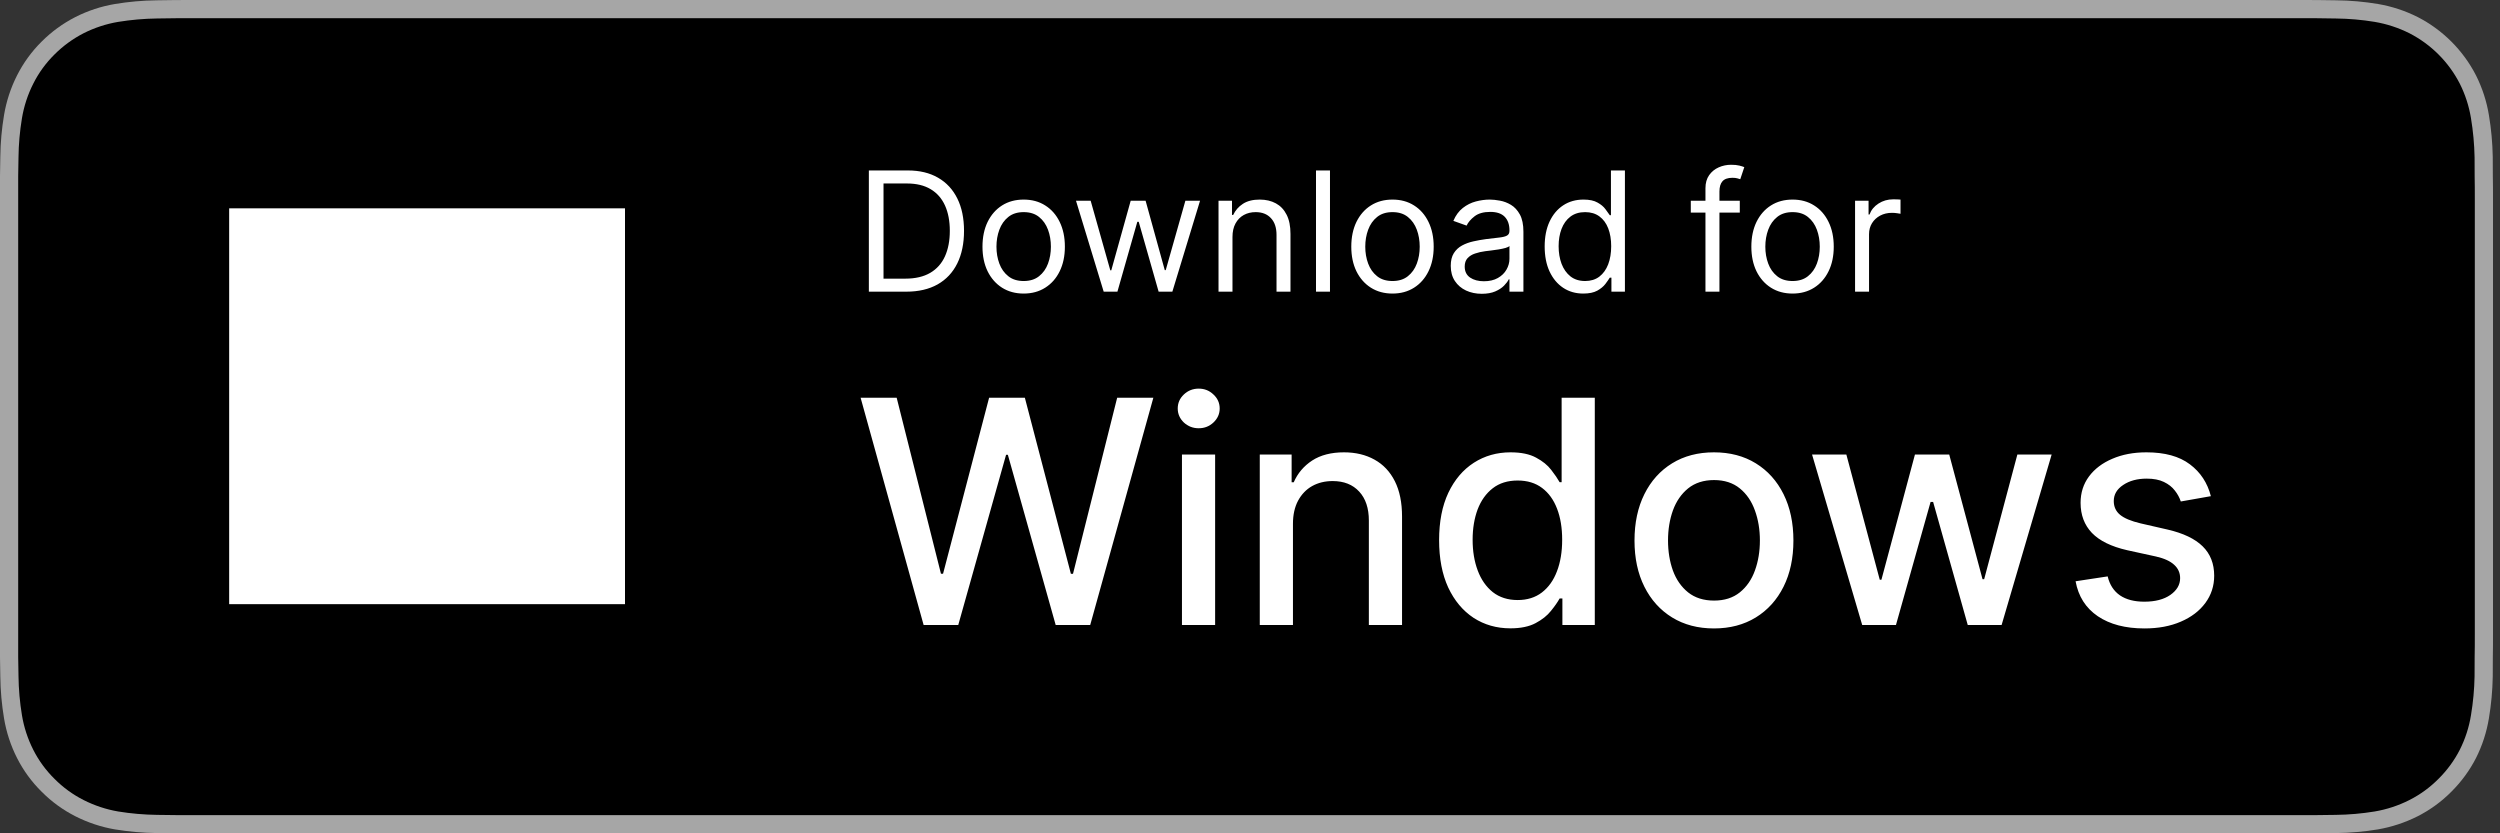
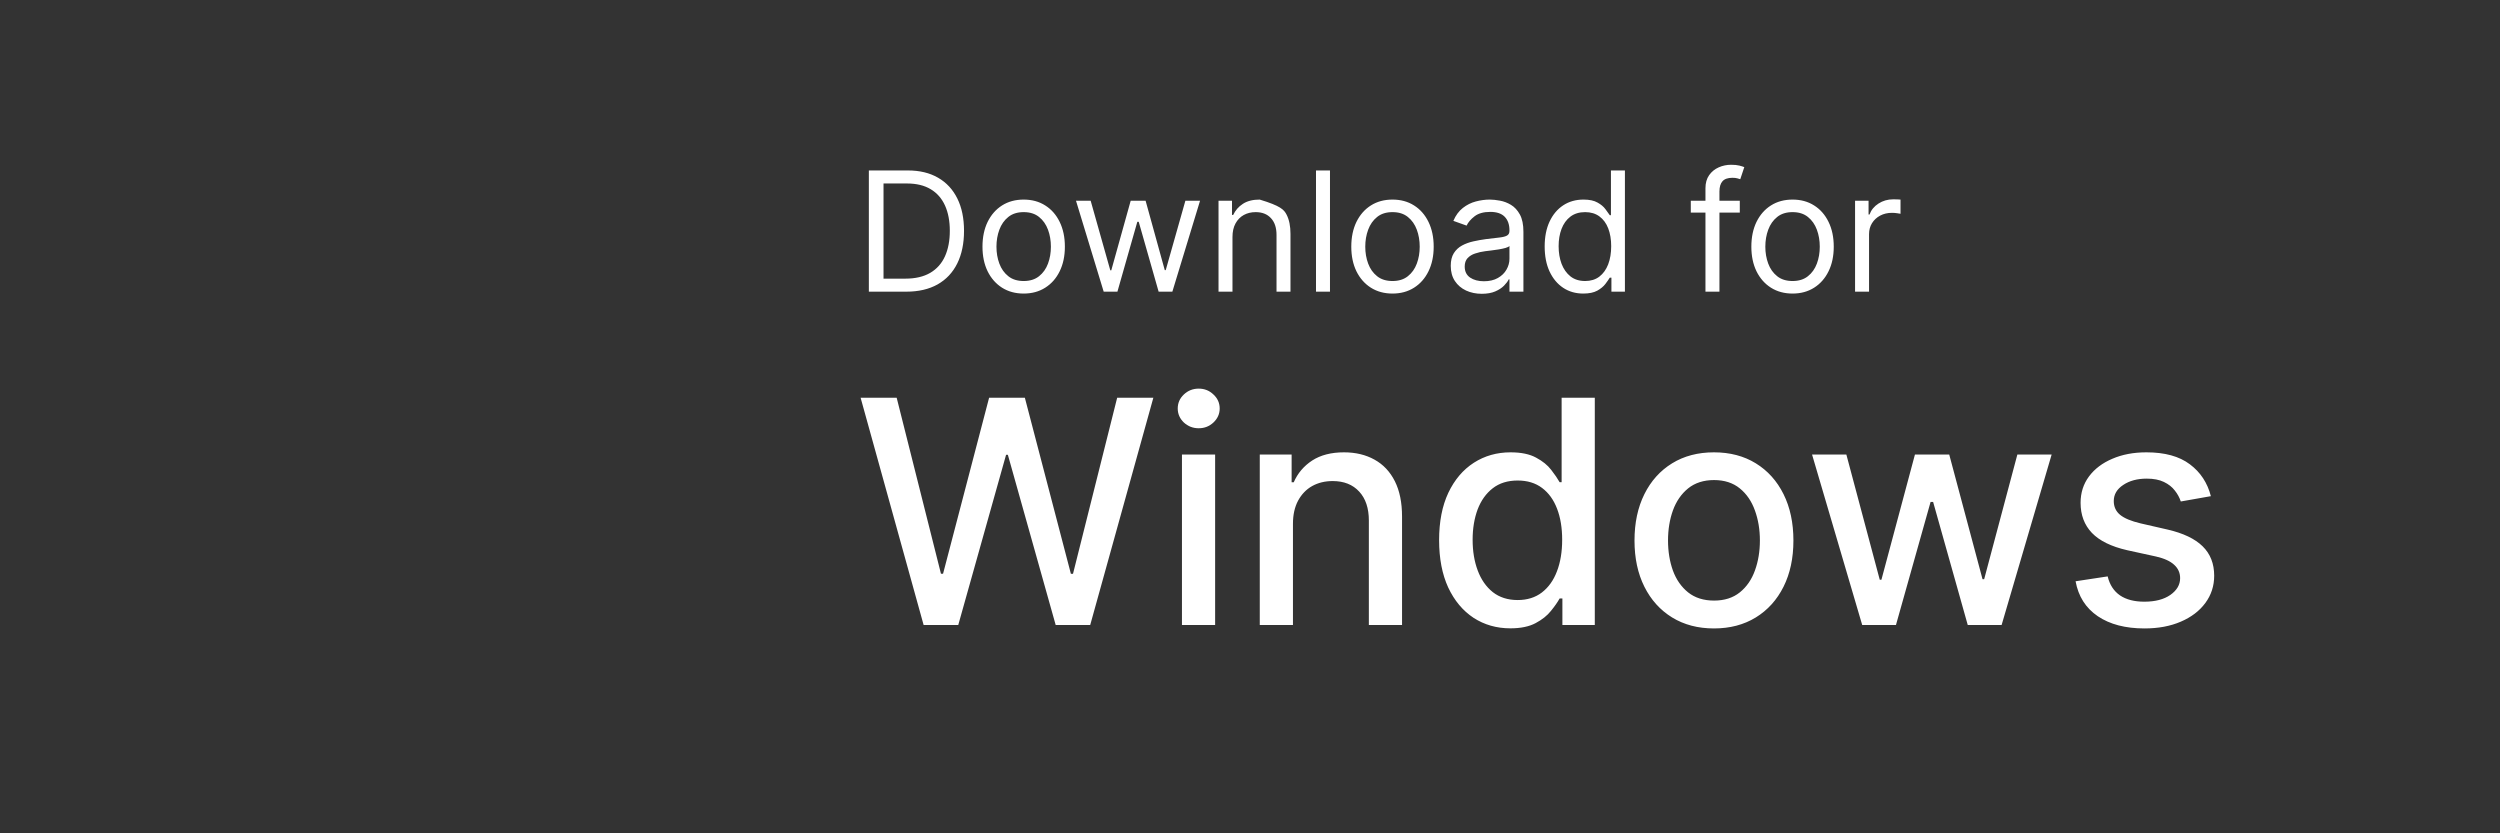
<svg xmlns="http://www.w3.org/2000/svg" width="120" height="40" viewBox="0 0 120 40" fill="none">
  <rect x="0" y="0" width="120" height="40" fill="#333333" stroke="none" />
  <g clip-path="url(#clip0_5_34)">
-     <path d="M110.135 0H9.535C9.168 0 8.806 0 8.44 0.002C8.134 0.004 7.83 0.01 7.521 0.015C6.85 0.023 6.18 0.082 5.517 0.192C4.856 0.304 4.215 0.515 3.616 0.819C3.018 1.125 2.472 1.522 1.998 1.997C1.52 2.471 1.122 3.018 0.819 3.618C0.515 4.217 0.305 4.859 0.194 5.522C0.083 6.183 0.023 6.853 0.015 7.524C0.006 7.83 0.005 8.138 0 8.444V31.559C0.005 31.869 0.006 32.17 0.015 32.481C0.023 33.152 0.083 33.821 0.194 34.483C0.304 35.145 0.515 35.788 0.819 36.387C1.122 36.985 1.52 37.53 1.998 38.001C2.471 38.478 3.017 38.876 3.616 39.18C4.215 39.484 4.855 39.697 5.517 39.811C6.18 39.919 6.85 39.979 7.521 39.987C7.83 39.994 8.134 39.998 8.44 39.998C8.806 40 9.168 40 9.535 40H110.135C110.494 40 110.859 40 111.219 39.998C111.523 39.998 111.836 39.994 112.141 39.987C112.811 39.979 113.479 39.92 114.141 39.811C114.804 39.696 115.448 39.483 116.049 39.18C116.647 38.876 117.193 38.478 117.666 38.001C118.142 37.528 118.541 36.984 118.848 36.387C119.15 35.787 119.358 35.145 119.467 34.483C119.578 33.821 119.64 33.152 119.652 32.481C119.656 32.17 119.656 31.869 119.656 31.559C119.664 31.195 119.664 30.834 119.664 30.465V9.536C119.664 9.17 119.664 8.807 119.656 8.444C119.656 8.138 119.656 7.83 119.652 7.524C119.64 6.853 119.578 6.183 119.467 5.522C119.358 4.859 119.149 4.218 118.848 3.618C118.23 2.415 117.252 1.436 116.049 0.818C115.448 0.516 114.804 0.304 114.141 0.191C113.48 0.081 112.811 0.022 112.141 0.015C111.836 0.01 111.523 0.004 111.219 0.002C110.859 0 110.494 0 110.135 0Z" fill="#A6A6A6" />
-     <path d="M8.445 39.125C8.14 39.125 7.843 39.121 7.541 39.114C6.914 39.106 6.29 39.052 5.671 38.951C5.095 38.852 4.537 38.667 4.015 38.403C3.498 38.142 3.026 37.798 2.618 37.387C2.204 36.98 1.859 36.508 1.597 35.99C1.333 35.469 1.149 34.91 1.054 34.333C0.951 33.713 0.896 33.086 0.888 32.458C0.881 32.247 0.873 31.545 0.873 31.545V8.444C0.873 8.444 0.882 7.753 0.888 7.55C0.895 6.922 0.951 6.297 1.053 5.678C1.149 5.099 1.332 4.539 1.597 4.016C1.857 3.498 2.2 3.026 2.612 2.618C3.023 2.206 3.496 1.861 4.014 1.595C4.535 1.332 5.092 1.149 5.668 1.051C6.288 0.95 6.915 0.895 7.543 0.887L8.445 0.875H111.214L112.127 0.888C112.75 0.895 113.371 0.949 113.985 1.05C114.566 1.149 115.13 1.334 115.656 1.598C116.694 2.133 117.539 2.979 118.071 4.018C118.332 4.538 118.512 5.094 118.606 5.667C118.71 6.291 118.768 6.922 118.78 7.554C118.783 7.837 118.783 8.142 118.783 8.444C118.791 8.819 118.791 9.176 118.791 9.536V30.465C118.791 30.828 118.791 31.183 118.783 31.54C118.783 31.865 118.783 32.163 118.779 32.47C118.768 33.091 118.71 33.71 118.608 34.323C118.515 34.904 118.333 35.468 118.068 35.993C117.805 36.506 117.462 36.973 117.053 37.379C116.644 37.793 116.172 38.138 115.653 38.401C115.128 38.667 114.566 38.853 113.985 38.951C113.367 39.052 112.742 39.107 112.116 39.114C111.823 39.121 111.517 39.125 111.219 39.125L110.135 39.127L8.445 39.125Z" fill="black" />
-     <rect x="11" y="10" width="19" height="19" fill="white" />
-     <path d="M43.5 14H41.705V8.182H43.58C44.144 8.182 44.627 8.298 45.028 8.531C45.43 8.762 45.738 9.095 45.952 9.528C46.166 9.96 46.273 10.477 46.273 11.079C46.273 11.686 46.165 12.207 45.949 12.645C45.733 13.081 45.419 13.416 45.006 13.651C44.593 13.883 44.091 14 43.5 14ZM42.409 13.375H43.455C43.936 13.375 44.334 13.282 44.651 13.097C44.967 12.911 45.203 12.647 45.358 12.304C45.513 11.961 45.591 11.553 45.591 11.079C45.591 10.61 45.514 10.206 45.361 9.866C45.207 9.526 44.978 9.264 44.673 9.082C44.368 8.899 43.989 8.807 43.534 8.807H42.409V13.375ZM49.136 14.091C48.742 14.091 48.397 13.997 48.099 13.81C47.804 13.622 47.573 13.36 47.406 13.023C47.242 12.686 47.159 12.292 47.159 11.841C47.159 11.386 47.242 10.99 47.406 10.651C47.573 10.312 47.804 10.048 48.099 9.861C48.397 9.673 48.742 9.58 49.136 9.58C49.53 9.58 49.875 9.673 50.17 9.861C50.468 10.048 50.699 10.312 50.864 10.651C51.03 10.99 51.114 11.386 51.114 11.841C51.114 12.292 51.03 12.686 50.864 13.023C50.699 13.36 50.468 13.622 50.17 13.81C49.875 13.997 49.53 14.091 49.136 14.091ZM49.136 13.489C49.436 13.489 49.682 13.412 49.875 13.258C50.068 13.105 50.211 12.903 50.304 12.653C50.397 12.403 50.443 12.133 50.443 11.841C50.443 11.549 50.397 11.277 50.304 11.026C50.211 10.774 50.068 10.57 49.875 10.415C49.682 10.259 49.436 10.182 49.136 10.182C48.837 10.182 48.591 10.259 48.398 10.415C48.205 10.57 48.062 10.774 47.969 11.026C47.876 11.277 47.83 11.549 47.83 11.841C47.83 12.133 47.876 12.403 47.969 12.653C48.062 12.903 48.205 13.105 48.398 13.258C48.591 13.412 48.837 13.489 49.136 13.489ZM52.977 14L51.648 9.636H52.352L53.295 12.977H53.341L54.273 9.636H54.989L55.909 12.966H55.955L56.898 9.636H57.602L56.273 14H55.614L54.659 10.648H54.591L53.636 14H52.977ZM59.159 11.375V14H58.489V9.636H59.136V10.318H59.193C59.295 10.097 59.451 9.919 59.659 9.784C59.867 9.648 60.136 9.58 60.466 9.58C60.761 9.58 61.02 9.64 61.242 9.761C61.463 9.881 61.635 10.062 61.758 10.307C61.882 10.549 61.943 10.856 61.943 11.227V14H61.273V11.273C61.273 10.93 61.184 10.663 61.006 10.472C60.828 10.278 60.583 10.182 60.273 10.182C60.059 10.182 59.867 10.228 59.699 10.321C59.532 10.414 59.401 10.549 59.304 10.727C59.207 10.905 59.159 11.121 59.159 11.375ZM63.839 8.182V14H63.168V8.182H63.839ZM66.84 14.091C66.445 14.091 66.1 13.997 65.803 13.81C65.507 13.622 65.276 13.36 65.109 13.023C64.945 12.686 64.862 12.292 64.862 11.841C64.862 11.386 64.945 10.99 65.109 10.651C65.276 10.312 65.507 10.048 65.803 9.861C66.1 9.673 66.445 9.58 66.84 9.58C67.233 9.58 67.578 9.673 67.874 9.861C68.171 10.048 68.402 10.312 68.567 10.651C68.733 10.99 68.817 11.386 68.817 11.841C68.817 12.292 68.733 12.686 68.567 13.023C68.402 13.36 68.171 13.622 67.874 13.81C67.578 13.997 67.233 14.091 66.84 14.091ZM66.84 13.489C67.139 13.489 67.385 13.412 67.578 13.258C67.771 13.105 67.914 12.903 68.007 12.653C68.1 12.403 68.146 12.133 68.146 11.841C68.146 11.549 68.1 11.277 68.007 11.026C67.914 10.774 67.771 10.57 67.578 10.415C67.385 10.259 67.139 10.182 66.84 10.182C66.54 10.182 66.294 10.259 66.101 10.415C65.908 10.57 65.765 10.774 65.672 11.026C65.579 11.277 65.533 11.549 65.533 11.841C65.533 12.133 65.579 12.403 65.672 12.653C65.765 12.903 65.908 13.105 66.101 13.258C66.294 13.412 66.54 13.489 66.84 13.489ZM71.124 14.102C70.848 14.102 70.597 14.05 70.371 13.946C70.146 13.84 69.967 13.688 69.835 13.489C69.702 13.288 69.636 13.046 69.636 12.761C69.636 12.511 69.685 12.309 69.783 12.153C69.882 11.996 70.013 11.873 70.178 11.784C70.343 11.695 70.525 11.629 70.724 11.585C70.924 11.54 71.126 11.504 71.329 11.477C71.594 11.443 71.809 11.418 71.974 11.401C72.14 11.382 72.262 11.35 72.337 11.307C72.415 11.263 72.454 11.188 72.454 11.079V11.057C72.454 10.777 72.377 10.559 72.224 10.403C72.072 10.248 71.842 10.171 71.533 10.171C71.213 10.171 70.962 10.241 70.781 10.381C70.599 10.521 70.471 10.671 70.397 10.829L69.761 10.602C69.874 10.337 70.026 10.131 70.215 9.983C70.406 9.833 70.615 9.729 70.84 9.67C71.067 9.61 71.291 9.58 71.511 9.58C71.651 9.58 71.812 9.597 71.994 9.631C72.177 9.663 72.354 9.73 72.525 9.832C72.697 9.935 72.84 10.089 72.954 10.296C73.067 10.502 73.124 10.778 73.124 11.125V14H72.454V13.409H72.42C72.374 13.504 72.299 13.605 72.192 13.713C72.086 13.821 71.945 13.913 71.769 13.989C71.593 14.064 71.378 14.102 71.124 14.102ZM71.227 13.5C71.492 13.5 71.715 13.448 71.897 13.344C72.081 13.24 72.219 13.105 72.312 12.94C72.406 12.776 72.454 12.602 72.454 12.421V11.807C72.425 11.841 72.363 11.872 72.266 11.901C72.172 11.927 72.062 11.951 71.937 11.972C71.814 11.991 71.693 12.008 71.576 12.023C71.46 12.036 71.367 12.047 71.295 12.057C71.121 12.079 70.958 12.117 70.806 12.168C70.656 12.217 70.535 12.292 70.442 12.392C70.352 12.491 70.306 12.625 70.306 12.796C70.306 13.028 70.392 13.204 70.565 13.324C70.739 13.441 70.96 13.5 71.227 13.5ZM75.996 14.091C75.632 14.091 75.311 13.999 75.033 13.815C74.754 13.63 74.537 13.368 74.379 13.031C74.222 12.692 74.144 12.292 74.144 11.829C74.144 11.371 74.222 10.973 74.379 10.636C74.537 10.299 74.755 10.039 75.035 9.855C75.316 9.671 75.64 9.58 76.007 9.58C76.291 9.58 76.516 9.627 76.68 9.722C76.847 9.814 76.974 9.92 77.061 10.04C77.15 10.157 77.219 10.254 77.269 10.329H77.325V8.182H77.996V14H77.348V13.329H77.269C77.219 13.409 77.149 13.509 77.058 13.631C76.967 13.75 76.838 13.857 76.669 13.952C76.501 14.044 76.276 14.091 75.996 14.091ZM76.087 13.489C76.356 13.489 76.583 13.419 76.769 13.278C76.954 13.136 77.095 12.94 77.192 12.69C77.288 12.438 77.337 12.148 77.337 11.818C77.337 11.492 77.289 11.207 77.195 10.963C77.1 10.717 76.96 10.526 76.774 10.389C76.588 10.251 76.359 10.182 76.087 10.182C75.803 10.182 75.566 10.255 75.376 10.401C75.189 10.544 75.048 10.741 74.953 10.989C74.86 11.235 74.814 11.511 74.814 11.818C74.814 12.129 74.861 12.411 74.956 12.665C75.053 12.917 75.195 13.117 75.382 13.267C75.572 13.415 75.806 13.489 76.087 13.489ZM83.51 9.636V10.204H81.158V9.636H83.51ZM81.862 14V9.034C81.862 8.784 81.921 8.576 82.038 8.409C82.156 8.242 82.308 8.117 82.496 8.034C82.683 7.951 82.881 7.909 83.09 7.909C83.254 7.909 83.389 7.922 83.493 7.949C83.597 7.975 83.675 8 83.726 8.023L83.533 8.602C83.499 8.591 83.451 8.577 83.391 8.56C83.332 8.543 83.254 8.534 83.158 8.534C82.936 8.534 82.776 8.59 82.678 8.702C82.581 8.813 82.533 8.977 82.533 9.193V14H81.862ZM86.043 14.091C85.649 14.091 85.303 13.997 85.006 13.81C84.71 13.622 84.479 13.36 84.312 13.023C84.148 12.686 84.065 12.292 84.065 11.841C84.065 11.386 84.148 10.99 84.312 10.651C84.479 10.312 84.71 10.048 85.006 9.861C85.303 9.673 85.649 9.58 86.043 9.58C86.437 9.58 86.781 9.673 87.077 9.861C87.374 10.048 87.605 10.312 87.77 10.651C87.937 10.99 88.02 11.386 88.02 11.841C88.02 12.292 87.937 12.686 87.77 13.023C87.605 13.36 87.374 13.622 87.077 13.81C86.781 13.997 86.437 14.091 86.043 14.091ZM86.043 13.489C86.342 13.489 86.588 13.412 86.781 13.258C86.974 13.105 87.117 12.903 87.21 12.653C87.303 12.403 87.349 12.133 87.349 11.841C87.349 11.549 87.303 11.277 87.21 11.026C87.117 10.774 86.974 10.57 86.781 10.415C86.588 10.259 86.342 10.182 86.043 10.182C85.743 10.182 85.497 10.259 85.304 10.415C85.111 10.57 84.968 10.774 84.875 11.026C84.782 11.277 84.736 11.549 84.736 11.841C84.736 12.133 84.782 12.403 84.875 12.653C84.968 12.903 85.111 13.105 85.304 13.258C85.497 13.412 85.743 13.489 86.043 13.489ZM89.043 14V9.636H89.691V10.296H89.737C89.816 10.079 89.96 9.904 90.168 9.77C90.377 9.635 90.612 9.568 90.873 9.568C90.922 9.568 90.984 9.569 91.058 9.571C91.131 9.573 91.187 9.576 91.225 9.58V10.261C91.202 10.256 91.15 10.247 91.069 10.236C90.989 10.223 90.905 10.216 90.816 10.216C90.604 10.216 90.415 10.26 90.248 10.349C90.083 10.437 89.952 10.558 89.856 10.713C89.761 10.867 89.714 11.042 89.714 11.239V14H89.043Z" fill="white" />
+     <path d="M43.5 14H41.705V8.182H43.58C44.144 8.182 44.627 8.298 45.028 8.531C45.43 8.762 45.738 9.095 45.952 9.528C46.166 9.96 46.273 10.477 46.273 11.079C46.273 11.686 46.165 12.207 45.949 12.645C45.733 13.081 45.419 13.416 45.006 13.651C44.593 13.883 44.091 14 43.5 14ZM42.409 13.375H43.455C43.936 13.375 44.334 13.282 44.651 13.097C44.967 12.911 45.203 12.647 45.358 12.304C45.513 11.961 45.591 11.553 45.591 11.079C45.591 10.61 45.514 10.206 45.361 9.866C45.207 9.526 44.978 9.264 44.673 9.082C44.368 8.899 43.989 8.807 43.534 8.807H42.409V13.375ZM49.136 14.091C48.742 14.091 48.397 13.997 48.099 13.81C47.804 13.622 47.573 13.36 47.406 13.023C47.242 12.686 47.159 12.292 47.159 11.841C47.159 11.386 47.242 10.99 47.406 10.651C47.573 10.312 47.804 10.048 48.099 9.861C48.397 9.673 48.742 9.58 49.136 9.58C49.53 9.58 49.875 9.673 50.17 9.861C50.468 10.048 50.699 10.312 50.864 10.651C51.03 10.99 51.114 11.386 51.114 11.841C51.114 12.292 51.03 12.686 50.864 13.023C50.699 13.36 50.468 13.622 50.17 13.81C49.875 13.997 49.53 14.091 49.136 14.091ZM49.136 13.489C49.436 13.489 49.682 13.412 49.875 13.258C50.068 13.105 50.211 12.903 50.304 12.653C50.397 12.403 50.443 12.133 50.443 11.841C50.443 11.549 50.397 11.277 50.304 11.026C50.211 10.774 50.068 10.57 49.875 10.415C49.682 10.259 49.436 10.182 49.136 10.182C48.837 10.182 48.591 10.259 48.398 10.415C48.205 10.57 48.062 10.774 47.969 11.026C47.876 11.277 47.83 11.549 47.83 11.841C47.83 12.133 47.876 12.403 47.969 12.653C48.062 12.903 48.205 13.105 48.398 13.258C48.591 13.412 48.837 13.489 49.136 13.489ZM52.977 14L51.648 9.636H52.352L53.295 12.977H53.341L54.273 9.636H54.989L55.909 12.966H55.955L56.898 9.636H57.602L56.273 14H55.614L54.659 10.648H54.591L53.636 14H52.977ZM59.159 11.375V14H58.489V9.636H59.136V10.318H59.193C59.295 10.097 59.451 9.919 59.659 9.784C59.867 9.648 60.136 9.58 60.466 9.58C61.463 9.881 61.635 10.062 61.758 10.307C61.882 10.549 61.943 10.856 61.943 11.227V14H61.273V11.273C61.273 10.93 61.184 10.663 61.006 10.472C60.828 10.278 60.583 10.182 60.273 10.182C60.059 10.182 59.867 10.228 59.699 10.321C59.532 10.414 59.401 10.549 59.304 10.727C59.207 10.905 59.159 11.121 59.159 11.375ZM63.839 8.182V14H63.168V8.182H63.839ZM66.84 14.091C66.445 14.091 66.1 13.997 65.803 13.81C65.507 13.622 65.276 13.36 65.109 13.023C64.945 12.686 64.862 12.292 64.862 11.841C64.862 11.386 64.945 10.99 65.109 10.651C65.276 10.312 65.507 10.048 65.803 9.861C66.1 9.673 66.445 9.58 66.84 9.58C67.233 9.58 67.578 9.673 67.874 9.861C68.171 10.048 68.402 10.312 68.567 10.651C68.733 10.99 68.817 11.386 68.817 11.841C68.817 12.292 68.733 12.686 68.567 13.023C68.402 13.36 68.171 13.622 67.874 13.81C67.578 13.997 67.233 14.091 66.84 14.091ZM66.84 13.489C67.139 13.489 67.385 13.412 67.578 13.258C67.771 13.105 67.914 12.903 68.007 12.653C68.1 12.403 68.146 12.133 68.146 11.841C68.146 11.549 68.1 11.277 68.007 11.026C67.914 10.774 67.771 10.57 67.578 10.415C67.385 10.259 67.139 10.182 66.84 10.182C66.54 10.182 66.294 10.259 66.101 10.415C65.908 10.57 65.765 10.774 65.672 11.026C65.579 11.277 65.533 11.549 65.533 11.841C65.533 12.133 65.579 12.403 65.672 12.653C65.765 12.903 65.908 13.105 66.101 13.258C66.294 13.412 66.54 13.489 66.84 13.489ZM71.124 14.102C70.848 14.102 70.597 14.05 70.371 13.946C70.146 13.84 69.967 13.688 69.835 13.489C69.702 13.288 69.636 13.046 69.636 12.761C69.636 12.511 69.685 12.309 69.783 12.153C69.882 11.996 70.013 11.873 70.178 11.784C70.343 11.695 70.525 11.629 70.724 11.585C70.924 11.54 71.126 11.504 71.329 11.477C71.594 11.443 71.809 11.418 71.974 11.401C72.14 11.382 72.262 11.35 72.337 11.307C72.415 11.263 72.454 11.188 72.454 11.079V11.057C72.454 10.777 72.377 10.559 72.224 10.403C72.072 10.248 71.842 10.171 71.533 10.171C71.213 10.171 70.962 10.241 70.781 10.381C70.599 10.521 70.471 10.671 70.397 10.829L69.761 10.602C69.874 10.337 70.026 10.131 70.215 9.983C70.406 9.833 70.615 9.729 70.84 9.67C71.067 9.61 71.291 9.58 71.511 9.58C71.651 9.58 71.812 9.597 71.994 9.631C72.177 9.663 72.354 9.73 72.525 9.832C72.697 9.935 72.84 10.089 72.954 10.296C73.067 10.502 73.124 10.778 73.124 11.125V14H72.454V13.409H72.42C72.374 13.504 72.299 13.605 72.192 13.713C72.086 13.821 71.945 13.913 71.769 13.989C71.593 14.064 71.378 14.102 71.124 14.102ZM71.227 13.5C71.492 13.5 71.715 13.448 71.897 13.344C72.081 13.24 72.219 13.105 72.312 12.94C72.406 12.776 72.454 12.602 72.454 12.421V11.807C72.425 11.841 72.363 11.872 72.266 11.901C72.172 11.927 72.062 11.951 71.937 11.972C71.814 11.991 71.693 12.008 71.576 12.023C71.46 12.036 71.367 12.047 71.295 12.057C71.121 12.079 70.958 12.117 70.806 12.168C70.656 12.217 70.535 12.292 70.442 12.392C70.352 12.491 70.306 12.625 70.306 12.796C70.306 13.028 70.392 13.204 70.565 13.324C70.739 13.441 70.96 13.5 71.227 13.5ZM75.996 14.091C75.632 14.091 75.311 13.999 75.033 13.815C74.754 13.63 74.537 13.368 74.379 13.031C74.222 12.692 74.144 12.292 74.144 11.829C74.144 11.371 74.222 10.973 74.379 10.636C74.537 10.299 74.755 10.039 75.035 9.855C75.316 9.671 75.64 9.58 76.007 9.58C76.291 9.58 76.516 9.627 76.68 9.722C76.847 9.814 76.974 9.92 77.061 10.04C77.15 10.157 77.219 10.254 77.269 10.329H77.325V8.182H77.996V14H77.348V13.329H77.269C77.219 13.409 77.149 13.509 77.058 13.631C76.967 13.75 76.838 13.857 76.669 13.952C76.501 14.044 76.276 14.091 75.996 14.091ZM76.087 13.489C76.356 13.489 76.583 13.419 76.769 13.278C76.954 13.136 77.095 12.94 77.192 12.69C77.288 12.438 77.337 12.148 77.337 11.818C77.337 11.492 77.289 11.207 77.195 10.963C77.1 10.717 76.96 10.526 76.774 10.389C76.588 10.251 76.359 10.182 76.087 10.182C75.803 10.182 75.566 10.255 75.376 10.401C75.189 10.544 75.048 10.741 74.953 10.989C74.86 11.235 74.814 11.511 74.814 11.818C74.814 12.129 74.861 12.411 74.956 12.665C75.053 12.917 75.195 13.117 75.382 13.267C75.572 13.415 75.806 13.489 76.087 13.489ZM83.51 9.636V10.204H81.158V9.636H83.51ZM81.862 14V9.034C81.862 8.784 81.921 8.576 82.038 8.409C82.156 8.242 82.308 8.117 82.496 8.034C82.683 7.951 82.881 7.909 83.09 7.909C83.254 7.909 83.389 7.922 83.493 7.949C83.597 7.975 83.675 8 83.726 8.023L83.533 8.602C83.499 8.591 83.451 8.577 83.391 8.56C83.332 8.543 83.254 8.534 83.158 8.534C82.936 8.534 82.776 8.59 82.678 8.702C82.581 8.813 82.533 8.977 82.533 9.193V14H81.862ZM86.043 14.091C85.649 14.091 85.303 13.997 85.006 13.81C84.71 13.622 84.479 13.36 84.312 13.023C84.148 12.686 84.065 12.292 84.065 11.841C84.065 11.386 84.148 10.99 84.312 10.651C84.479 10.312 84.71 10.048 85.006 9.861C85.303 9.673 85.649 9.58 86.043 9.58C86.437 9.58 86.781 9.673 87.077 9.861C87.374 10.048 87.605 10.312 87.77 10.651C87.937 10.99 88.02 11.386 88.02 11.841C88.02 12.292 87.937 12.686 87.77 13.023C87.605 13.36 87.374 13.622 87.077 13.81C86.781 13.997 86.437 14.091 86.043 14.091ZM86.043 13.489C86.342 13.489 86.588 13.412 86.781 13.258C86.974 13.105 87.117 12.903 87.21 12.653C87.303 12.403 87.349 12.133 87.349 11.841C87.349 11.549 87.303 11.277 87.21 11.026C87.117 10.774 86.974 10.57 86.781 10.415C86.588 10.259 86.342 10.182 86.043 10.182C85.743 10.182 85.497 10.259 85.304 10.415C85.111 10.57 84.968 10.774 84.875 11.026C84.782 11.277 84.736 11.549 84.736 11.841C84.736 12.133 84.782 12.403 84.875 12.653C84.968 12.903 85.111 13.105 85.304 13.258C85.497 13.412 85.743 13.489 86.043 13.489ZM89.043 14V9.636H89.691V10.296H89.737C89.816 10.079 89.96 9.904 90.168 9.77C90.377 9.635 90.612 9.568 90.873 9.568C90.922 9.568 90.984 9.569 91.058 9.571C91.131 9.573 91.187 9.576 91.225 9.58V10.261C91.202 10.256 91.15 10.247 91.069 10.236C90.989 10.223 90.905 10.216 90.816 10.216C90.604 10.216 90.415 10.26 90.248 10.349C90.083 10.437 89.952 10.558 89.856 10.713C89.761 10.867 89.714 11.042 89.714 11.239V14H89.043Z" fill="white" />
    <path d="M44.334 30L41.309 19.091H43.04L45.166 27.539H45.267L47.477 19.091H49.193L51.403 27.544H51.504L53.624 19.091H55.361L52.33 30H50.673L48.377 21.829H48.292L45.996 30H44.334ZM56.734 30V21.818H58.326V30H56.734ZM57.538 20.556C57.261 20.556 57.023 20.463 56.824 20.279C56.629 20.091 56.531 19.867 56.531 19.608C56.531 19.345 56.629 19.121 56.824 18.936C57.023 18.748 57.261 18.654 57.538 18.654C57.815 18.654 58.051 18.748 58.246 18.936C58.445 19.121 58.545 19.345 58.545 19.608C58.545 19.867 58.445 20.091 58.246 20.279C58.051 20.463 57.815 20.556 57.538 20.556ZM62.062 25.142V30H60.469V21.818H61.998V23.15H62.099C62.287 22.717 62.582 22.369 62.983 22.106C63.388 21.843 63.898 21.712 64.512 21.712C65.07 21.712 65.558 21.829 65.977 22.063C66.396 22.294 66.721 22.639 66.952 23.097C67.183 23.555 67.298 24.121 67.298 24.796V30H65.705V24.988C65.705 24.395 65.551 23.931 65.242 23.597C64.933 23.26 64.508 23.091 63.969 23.091C63.599 23.091 63.271 23.171 62.983 23.331C62.699 23.491 62.474 23.725 62.307 24.034C62.144 24.34 62.062 24.709 62.062 25.142ZM72.497 30.16C71.836 30.16 71.247 29.991 70.728 29.654C70.213 29.313 69.809 28.828 69.514 28.2C69.223 27.567 69.077 26.809 69.077 25.925C69.077 25.041 69.224 24.284 69.519 23.656C69.817 23.027 70.226 22.546 70.744 22.212C71.263 21.879 71.85 21.712 72.507 21.712C73.015 21.712 73.424 21.797 73.733 21.967C74.045 22.134 74.287 22.329 74.457 22.553C74.631 22.777 74.766 22.974 74.862 23.145H74.958V19.091H76.55V30H74.995V28.727H74.862C74.766 28.901 74.627 29.1 74.446 29.323C74.269 29.547 74.024 29.742 73.711 29.909C73.399 30.076 72.994 30.16 72.497 30.16ZM72.848 28.802C73.306 28.802 73.694 28.681 74.01 28.439C74.329 28.194 74.571 27.855 74.734 27.422C74.901 26.989 74.984 26.484 74.984 25.909C74.984 25.341 74.903 24.844 74.739 24.418C74.576 23.991 74.336 23.659 74.02 23.422C73.704 23.184 73.314 23.065 72.848 23.065C72.369 23.065 71.969 23.189 71.65 23.438C71.33 23.686 71.089 24.025 70.925 24.455C70.766 24.885 70.686 25.369 70.686 25.909C70.686 26.456 70.767 26.948 70.931 27.385C71.094 27.821 71.336 28.168 71.655 28.423C71.978 28.675 72.376 28.802 72.848 28.802ZM82.27 30.165C81.503 30.165 80.834 29.989 80.262 29.638C79.69 29.286 79.246 28.794 78.93 28.162C78.614 27.53 78.456 26.791 78.456 25.946C78.456 25.098 78.614 24.355 78.93 23.72C79.246 23.084 79.69 22.591 80.262 22.239C80.834 21.887 81.503 21.712 82.27 21.712C83.037 21.712 83.706 21.887 84.278 22.239C84.85 22.591 85.294 23.084 85.61 23.72C85.926 24.355 86.084 25.098 86.084 25.946C86.084 26.791 85.926 27.53 85.61 28.162C85.294 28.794 84.85 29.286 84.278 29.638C83.706 29.989 83.037 30.165 82.27 30.165ZM82.275 28.828C82.772 28.828 83.184 28.697 83.511 28.434C83.838 28.171 84.079 27.821 84.236 27.385C84.395 26.948 84.475 26.467 84.475 25.941C84.475 25.419 84.395 24.94 84.236 24.503C84.079 24.062 83.838 23.709 83.511 23.443C83.184 23.177 82.772 23.043 82.275 23.043C81.775 23.043 81.359 23.177 81.029 23.443C80.702 23.709 80.459 24.062 80.299 24.503C80.143 24.94 80.065 25.419 80.065 25.941C80.065 26.467 80.143 26.948 80.299 27.385C80.459 27.821 80.702 28.171 81.029 28.434C81.359 28.697 81.775 28.828 82.275 28.828ZM89.386 30L86.979 21.818H88.625L90.228 27.827H90.308L91.917 21.818H93.563L95.161 27.8H95.24L96.833 21.818H98.479L96.077 30H94.452L92.79 24.093H92.668L91.006 30H89.386ZM106.122 23.816L104.678 24.071C104.618 23.887 104.522 23.711 104.39 23.544C104.263 23.377 104.089 23.24 103.868 23.134C103.648 23.027 103.373 22.974 103.043 22.974C102.592 22.974 102.215 23.075 101.914 23.278C101.612 23.477 101.461 23.734 101.461 24.05C101.461 24.323 101.562 24.544 101.764 24.711C101.967 24.878 102.294 25.014 102.744 25.121L104.044 25.419C104.797 25.593 105.358 25.861 105.727 26.223C106.097 26.586 106.281 27.056 106.281 27.635C106.281 28.125 106.139 28.562 105.855 28.945C105.575 29.325 105.182 29.624 104.678 29.84C104.177 30.057 103.597 30.165 102.936 30.165C102.02 30.165 101.273 29.97 100.694 29.579C100.115 29.185 99.76 28.626 99.628 27.901L101.168 27.667C101.264 28.068 101.461 28.372 101.759 28.578C102.057 28.78 102.446 28.881 102.926 28.881C103.448 28.881 103.865 28.773 104.177 28.556C104.49 28.336 104.646 28.068 104.646 27.752C104.646 27.496 104.55 27.282 104.358 27.108C104.17 26.934 103.881 26.802 103.49 26.713L102.105 26.41C101.342 26.236 100.777 25.959 100.411 25.579C100.049 25.199 99.868 24.718 99.868 24.135C99.868 23.652 100.003 23.23 100.273 22.867C100.543 22.505 100.916 22.223 101.392 22.021C101.867 21.815 102.412 21.712 103.027 21.712C103.911 21.712 104.607 21.903 105.115 22.287C105.623 22.667 105.958 23.177 106.122 23.816Z" fill="white" />
  </g>
  <defs>
    <clipPath id="clip0_5_34">
      <rect width="119.664" height="40" fill="white" />
    </clipPath>
  </defs>
</svg>